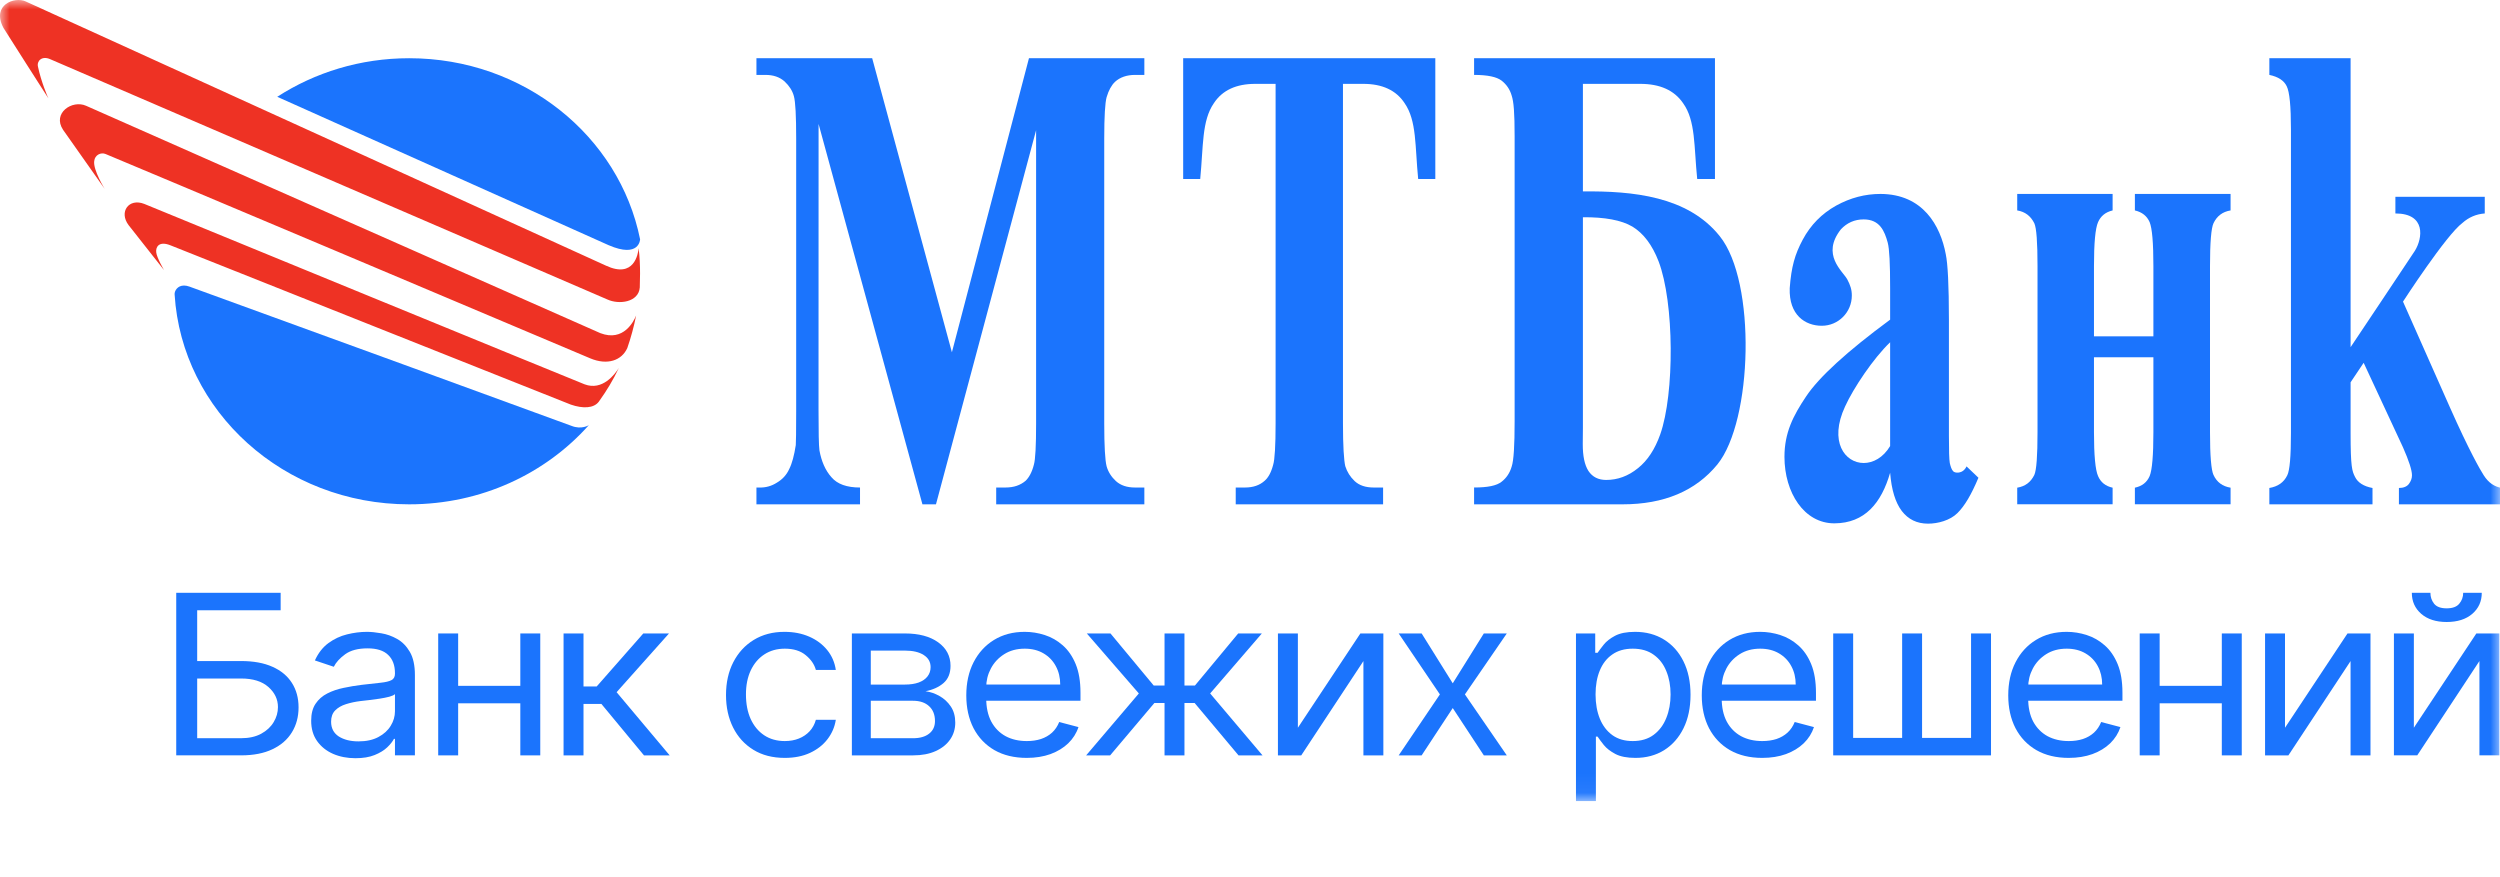
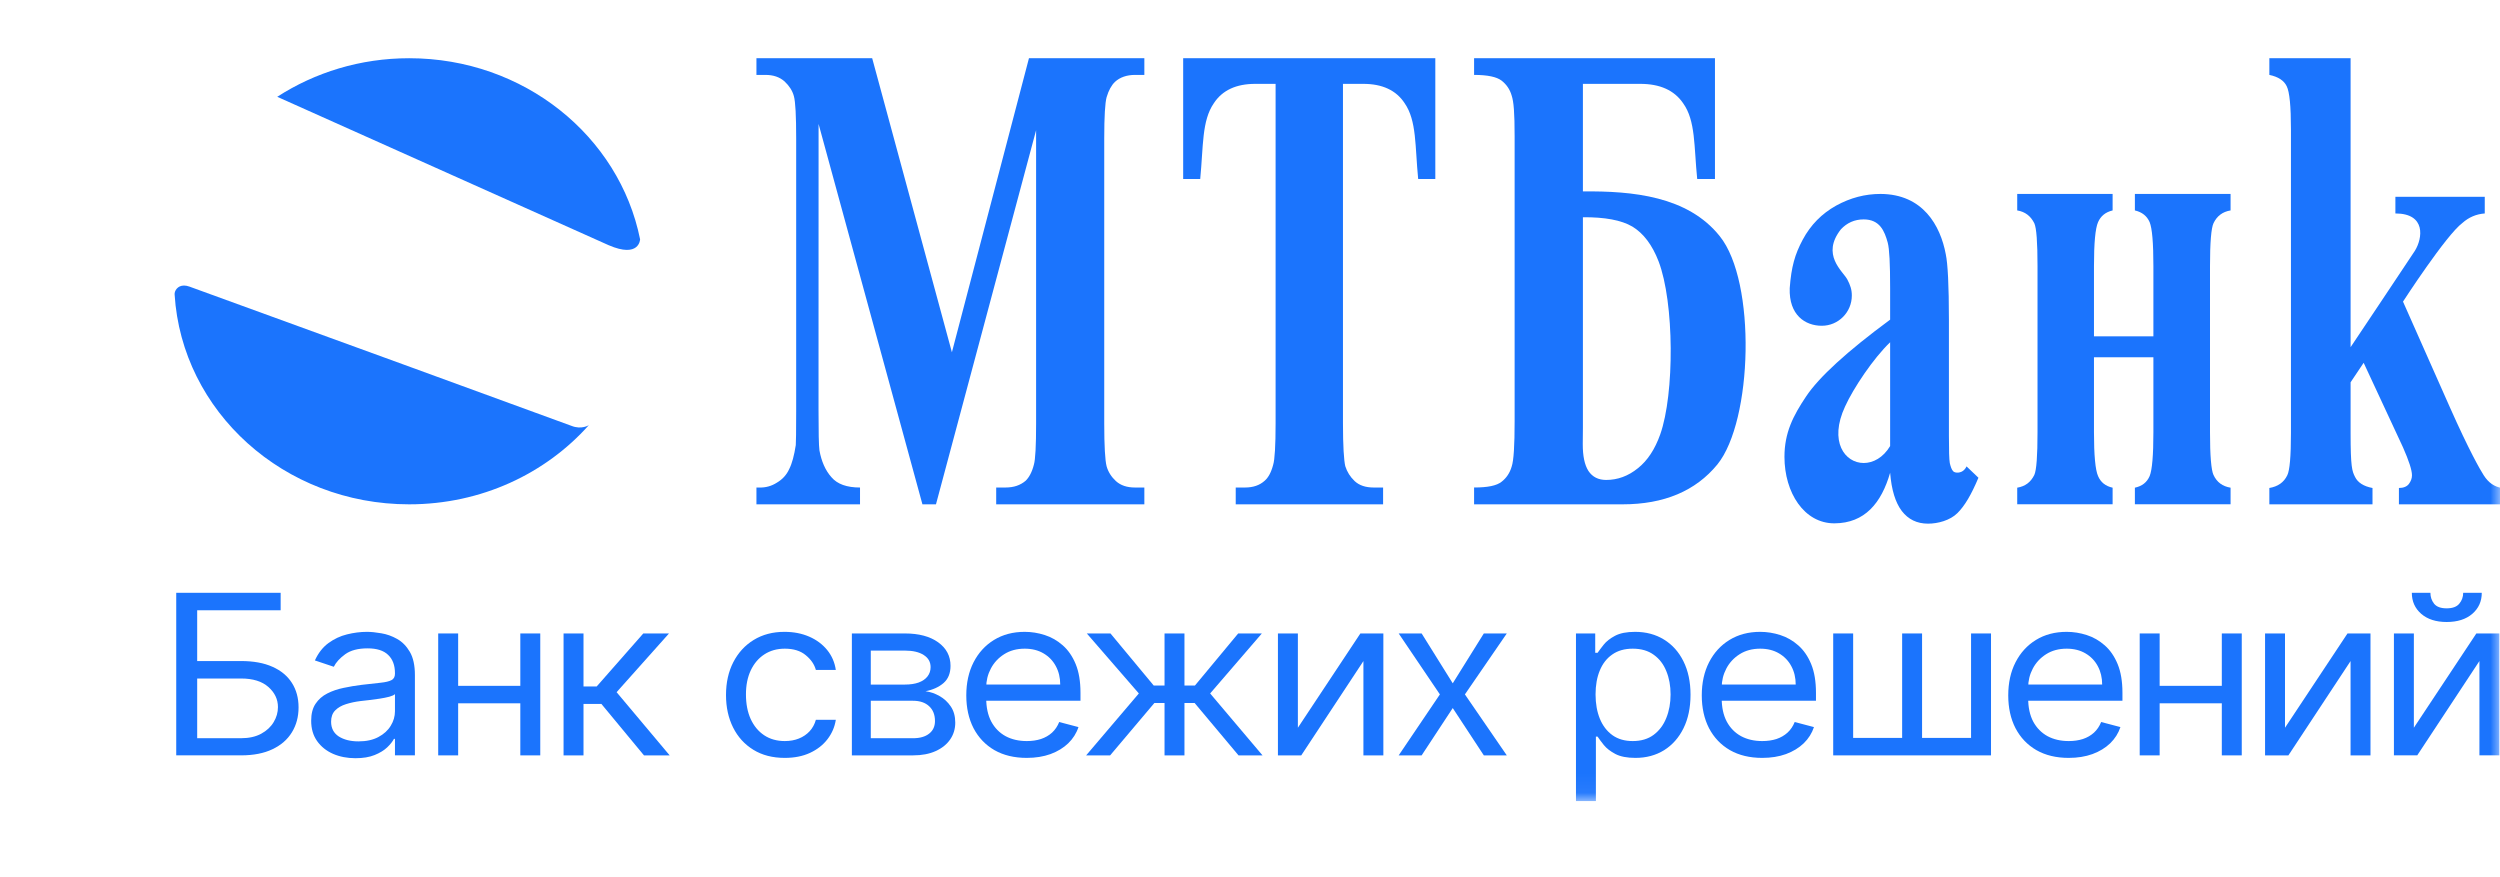
<svg xmlns="http://www.w3.org/2000/svg" width="134" height="47" viewBox="0 0 134 47" fill="none">
  <g clip-path="url(#clip0_846_677)">
    <mask id="mask0_846_677" style="mask-type:luminance" maskUnits="userSpaceOnUse" x="0" y="0" width="135" height="43">
      <path d="M134.112 0H0V42.941H134.112V0Z" fill="white" />
    </mask>
    <g mask="url(#mask0_846_677)">
      <path d="M14.86 5.188C16.875 3.886 19.308 3.121 21.931 3.121C28.076 3.121 33.197 7.294 34.309 12.828C34.309 12.828 34.279 13.858 32.623 13.142C32.589 13.128 14.86 5.188 14.86 5.188ZM9.359 15.779C9.348 15.592 9.513 15.305 9.863 15.305C9.949 15.305 10.045 15.322 10.152 15.361C13.631 16.619 30.617 22.813 30.632 22.826C31.178 23.044 31.563 22.786 31.563 22.786C29.249 25.383 25.801 27.032 21.931 27.032C15.223 27.032 9.746 22.061 9.359 15.779Z" fill="#1B74FD" />
-       <path fill-rule="evenodd" clip-rule="evenodd" d="M31.336 20.6C31.244 20.575 7.942 11.018 7.732 10.929C6.901 10.603 6.36 11.364 6.894 12.069C6.965 12.155 8.794 14.48 8.794 14.48C8.794 14.48 8.4 13.81 8.373 13.521C8.34 13.224 8.533 12.906 9.139 13.15C9.743 13.399 30.544 21.661 30.6 21.688C31.244 21.909 31.829 21.89 32.099 21.526C32.519 20.938 32.858 20.383 33.17 19.722C32.962 20.056 32.294 20.961 31.336 20.6ZM34.231 13.306C34.203 13.607 33.992 14.942 32.481 14.239C32.218 14.114 1.795 0.273 1.373 0.076C0.794 -0.195 -0.473 0.254 0.184 1.493C0.2 1.528 2.622 5.324 2.595 5.267C2.557 5.212 2.199 4.358 2.037 3.581C1.958 3.269 2.243 2.976 2.687 3.171C2.739 3.187 32.333 15.955 32.549 16.049C33.182 16.344 34.231 16.201 34.292 15.408C34.3 15.161 34.307 14.922 34.307 14.666C34.307 14.213 34.288 13.756 34.231 13.306ZM32.177 17.856C32.111 17.832 4.909 5.799 4.615 5.67C3.866 5.335 2.791 6.065 3.379 6.956C3.477 7.097 5.611 10.124 5.611 10.124C5.611 10.124 4.983 9.113 5.05 8.634C5.084 8.297 5.417 8.151 5.661 8.256C5.897 8.34 31.498 19.139 31.632 19.205C32.559 19.598 33.328 19.317 33.624 18.654C33.819 18.092 33.978 17.505 34.097 16.91C33.978 17.206 33.432 18.338 32.177 17.856Z" fill="#EE3224" />
      <path d="M114.43 10.395H119.559V11.279C119.128 11.349 118.828 11.579 118.644 11.964C118.522 12.221 118.456 12.99 118.456 14.269V23.163C118.456 24.435 118.522 25.198 118.644 25.46C118.828 25.852 119.128 26.068 119.559 26.14V27.028H114.43V26.14C114.82 26.057 115.076 25.852 115.221 25.518C115.356 25.188 115.422 24.4 115.422 23.163V19.151H112.237V23.163C112.237 24.4 112.31 25.188 112.456 25.518C112.6 25.852 112.854 26.057 113.236 26.14V27.028H108.123V26.14C108.55 26.068 108.843 25.852 109.038 25.46C109.157 25.198 109.211 24.435 109.211 23.163V14.269C109.211 12.99 109.157 12.221 109.038 11.964C108.843 11.579 108.55 11.349 108.123 11.279V10.395H113.236V11.279C112.854 11.37 112.6 11.579 112.456 11.907C112.31 12.242 112.237 13.019 112.237 14.269V18.026H115.422V14.269C115.422 13.019 115.356 12.242 115.221 11.907C115.076 11.579 114.82 11.37 114.43 11.279V10.395Z" fill="#1B74FD" />
      <path d="M55.152 3.121H61.337V4.015H60.84C60.398 4.015 60.03 4.141 59.763 4.388C59.577 4.566 59.423 4.838 59.313 5.215C59.234 5.503 59.187 6.235 59.187 7.426V22.692C59.187 23.919 59.234 24.68 59.313 24.988C59.396 25.288 59.568 25.562 59.815 25.789C60.074 26.021 60.411 26.131 60.84 26.131H61.337V27.032H53.396V26.131H53.888C54.343 26.131 54.69 26.01 54.975 25.768C55.152 25.595 55.312 25.319 55.416 24.907C55.497 24.636 55.535 23.89 55.535 22.692V6.979L50.168 27.032H49.442L43.876 6.644L43.873 21.972C43.873 23.147 43.886 23.875 43.922 24.141C44.028 24.721 44.234 25.208 44.565 25.578C44.88 25.951 45.393 26.131 46.097 26.131V27.032H40.545V26.131H40.697C41.036 26.142 41.355 26.054 41.638 25.872C41.936 25.697 42.158 25.457 42.298 25.15C42.457 24.841 42.569 24.402 42.654 23.857C42.666 23.73 42.675 23.135 42.675 22.061V7.426C42.675 6.216 42.637 5.454 42.552 5.153C42.471 4.852 42.298 4.596 42.05 4.362C41.788 4.132 41.455 4.015 41.028 4.015H40.545V3.121H46.749L51.022 18.882L55.152 3.121Z" fill="#1B74FD" />
      <path d="M121.637 3.121H125.992V18.608C125.992 18.608 129.294 13.671 129.441 13.438C129.851 12.772 130.047 11.441 128.393 11.441V10.548H133.183V11.441C132.729 11.474 132.328 11.645 131.985 11.951C131.109 12.601 128.801 16.167 128.801 16.167L131.32 21.845C132.341 24.142 132.942 25.192 133.128 25.476C133.384 25.88 133.718 26.104 134.113 26.156V27.032H128.582V26.156C128.831 26.156 129.013 26.079 129.12 25.934C129.222 25.793 129.282 25.647 129.282 25.476C129.282 25.208 129.125 24.712 128.801 23.979L126.692 19.445L125.992 20.49V23.208C125.992 25.035 126.07 25.248 126.229 25.562C126.377 25.865 126.692 26.068 127.166 26.156V27.032H121.637V26.156C122.09 26.079 122.411 25.863 122.598 25.476C122.729 25.215 122.795 24.465 122.795 23.208V6.944C122.795 5.698 122.721 4.926 122.568 4.622C122.425 4.321 122.115 4.114 121.637 4.015V3.121Z" fill="#1B74FD" />
      <path d="M79.011 3.121H91.922V9.594H90.97C90.792 7.831 90.889 6.471 90.214 5.531C89.738 4.834 88.967 4.495 87.921 4.495H84.872H84.844V10.26C87.507 10.233 90.465 10.511 92.179 12.66C94.148 15.102 93.943 22.56 92.052 24.894C90.889 26.313 89.196 27.032 86.972 27.032H79.011V26.13C79.744 26.13 80.224 26.033 80.491 25.817C80.744 25.62 80.928 25.348 81.025 25.011C81.136 24.688 81.184 23.88 81.184 22.585V7.316C81.184 6.03 81.136 5.454 81.025 5.121C80.928 4.785 80.744 4.524 80.485 4.321C80.221 4.119 79.73 4.015 79.011 4.015V3.121ZM85.14 25.243C85.353 25.564 85.673 25.725 86.089 25.725C86.706 25.725 87.271 25.518 87.793 25.096C88.314 24.681 88.708 24.073 88.988 23.285C89.758 21.107 89.745 16.215 88.9 14.008C88.561 13.124 88.087 12.507 87.499 12.147C86.901 11.795 86.013 11.636 84.844 11.644V22.919L84.836 23.808C84.836 24.434 84.929 24.913 85.14 25.243Z" fill="#1B74FD" />
      <path d="M98.415 11.022C99.184 10.599 99.972 10.395 100.794 10.395C103.068 10.402 104.007 12.089 104.294 13.63C104.401 14.134 104.462 15.306 104.462 17.134V23.352C104.462 24.13 104.474 24.624 104.509 24.821C104.554 25.008 104.603 25.169 104.687 25.254C104.758 25.36 105.205 25.431 105.407 24.999L106.044 25.607C105.667 26.502 105.315 27.11 104.919 27.501C104.519 27.899 103.862 28.068 103.343 28.068C102.746 28.068 102.282 27.838 101.936 27.389C101.595 26.94 101.384 26.26 101.311 25.339C100.844 26.964 99.949 28.044 98.329 28.051C96.706 28.059 95.647 26.41 95.647 24.486C95.647 23.193 96.113 22.284 96.806 21.251C97.494 20.217 98.999 18.839 101.311 17.134V15.421C101.311 14.149 101.273 13.343 101.182 13.005C101.013 12.39 100.762 11.76 99.892 11.76C99.403 11.76 98.999 11.944 98.674 12.289C97.599 13.654 98.767 14.526 99.014 14.975C99.175 15.28 99.258 15.521 99.258 15.84C99.258 16.735 98.539 17.461 97.648 17.461C96.759 17.461 95.88 16.887 95.929 15.446C96.015 14.297 96.204 13.638 96.626 12.847C97.051 12.054 97.648 11.45 98.415 11.022ZM98.897 21.786C98.018 23.673 98.887 24.817 99.896 24.817C100.399 24.817 100.938 24.531 101.311 23.91V18.346C100.408 19.209 99.336 20.816 98.897 21.786Z" fill="#1B74FD" />
      <path d="M63.418 3.121H76.933V9.594H76.014C75.84 7.832 75.941 6.471 75.288 5.531C74.832 4.834 74.084 4.495 73.076 4.495H71.983V13.921V22.692C71.983 23.919 72.034 24.68 72.107 24.988C72.202 25.288 72.37 25.562 72.612 25.789C72.862 26.021 73.2 26.131 73.636 26.131H74.134V27.032H66.235V26.131H66.73C67.171 26.131 67.52 26.01 67.79 25.765C67.983 25.595 68.137 25.319 68.243 24.907C68.326 24.636 68.372 23.89 68.372 22.692V4.495H67.279C66.265 4.495 65.519 4.834 65.063 5.531C64.413 6.471 64.503 7.832 64.332 9.594H63.418V3.121Z" fill="#1B74FD" />
      <path d="M9.446 40.487V31.773H15.043V32.709H10.569V35.432H12.924C13.588 35.432 14.148 35.535 14.603 35.739C15.062 35.943 15.409 36.231 15.645 36.602C15.883 36.974 16.003 37.412 16.003 37.917C16.003 38.422 15.883 38.867 15.645 39.253C15.409 39.639 15.062 39.941 14.603 40.159C14.148 40.377 13.588 40.487 12.924 40.487H9.446ZM10.569 39.568H12.924C13.346 39.568 13.704 39.488 13.997 39.33C14.293 39.168 14.516 38.961 14.667 38.708C14.821 38.453 14.898 38.184 14.898 37.9C14.898 37.483 14.727 37.124 14.386 36.823C14.045 36.52 13.557 36.368 12.924 36.368H10.569V39.568Z" fill="#1B74FD" />
      <path d="M19.051 40.64C18.611 40.64 18.211 40.562 17.851 40.406C17.492 40.247 17.207 40.019 16.996 39.721C16.784 39.421 16.679 39.058 16.679 38.632C16.679 38.258 16.757 37.954 16.914 37.722C17.071 37.486 17.281 37.302 17.544 37.169C17.806 37.035 18.096 36.936 18.413 36.871C18.733 36.803 19.054 36.749 19.377 36.709C19.8 36.658 20.142 36.62 20.405 36.594C20.671 36.566 20.864 36.519 20.985 36.454C21.108 36.389 21.17 36.275 21.17 36.114V36.079C21.17 35.66 21.048 35.334 20.803 35.101C20.562 34.868 20.195 34.752 19.703 34.752C19.193 34.752 18.793 34.857 18.503 35.067C18.214 35.277 18.01 35.501 17.892 35.739L16.878 35.399C17.059 35.002 17.3 34.693 17.602 34.471C17.907 34.247 18.239 34.091 18.599 34.003C18.961 33.913 19.317 33.867 19.667 33.867C19.89 33.867 20.147 33.893 20.437 33.944C20.73 33.992 21.012 34.093 21.284 34.246C21.558 34.399 21.786 34.63 21.967 34.939C22.148 35.249 22.239 35.663 22.239 36.181V40.487H21.17V39.602H21.116C21.044 39.744 20.923 39.896 20.754 40.058C20.585 40.219 20.36 40.357 20.079 40.47C19.798 40.584 19.456 40.64 19.051 40.64ZM19.214 39.738C19.637 39.738 19.993 39.66 20.283 39.504C20.576 39.348 20.796 39.147 20.944 38.9C21.095 38.654 21.17 38.394 21.17 38.122V37.203C21.125 37.254 21.025 37.3 20.872 37.343C20.721 37.383 20.546 37.418 20.346 37.449C20.15 37.478 19.958 37.503 19.771 37.526C19.587 37.546 19.438 37.563 19.323 37.577C19.045 37.611 18.786 37.666 18.544 37.743C18.306 37.817 18.113 37.929 17.965 38.079C17.82 38.227 17.747 38.428 17.747 38.683C17.747 39.032 17.885 39.296 18.159 39.475C18.437 39.65 18.789 39.738 19.214 39.738Z" fill="#1B74FD" />
      <path d="M28.143 36.761V37.697H24.303V36.761H28.143ZM24.557 33.953V40.488H23.488V33.953H24.557ZM28.958 33.953V40.488H27.889V33.953H28.958Z" fill="#1B74FD" />
      <path d="M30.207 40.488V33.953H31.276V36.795H31.982L34.481 33.953H35.858L33.05 37.101L35.894 40.488H34.517L32.235 37.731H31.276V40.488H30.207Z" fill="#1B74FD" />
      <path d="M42.065 40.623C41.413 40.623 40.852 40.479 40.381 40.189C39.91 39.9 39.548 39.502 39.294 38.994C39.041 38.486 38.914 37.906 38.914 37.254C38.914 36.59 39.044 36.004 39.303 35.497C39.566 34.986 39.931 34.588 40.399 34.301C40.87 34.012 41.419 33.867 42.047 33.867C42.536 33.867 42.977 33.952 43.369 34.122C43.762 34.292 44.083 34.531 44.334 34.837C44.584 35.144 44.74 35.501 44.8 35.909H43.731C43.65 35.611 43.469 35.348 43.188 35.118C42.911 34.886 42.536 34.769 42.065 34.769C41.649 34.769 41.283 34.871 40.97 35.075C40.659 35.277 40.416 35.562 40.241 35.931C40.069 36.297 39.983 36.726 39.983 37.22C39.983 37.725 40.067 38.164 40.236 38.538C40.408 38.913 40.65 39.204 40.961 39.411C41.274 39.618 41.643 39.721 42.065 39.721C42.343 39.721 42.595 39.676 42.821 39.585C43.048 39.494 43.239 39.364 43.397 39.194C43.553 39.024 43.665 38.819 43.731 38.581H44.8C44.74 38.967 44.59 39.314 44.352 39.623C44.116 39.93 43.804 40.174 43.415 40.355C43.028 40.534 42.578 40.623 42.065 40.623Z" fill="#1B74FD" />
      <path d="M45.66 40.488V33.953H48.504C49.252 33.953 49.847 34.112 50.287 34.429C50.728 34.747 50.948 35.167 50.948 35.689C50.948 36.086 50.823 36.394 50.573 36.612C50.322 36.828 50.001 36.974 49.608 37.05C49.865 37.084 50.114 37.169 50.355 37.306C50.6 37.442 50.802 37.629 50.962 37.867C51.122 38.102 51.202 38.392 51.202 38.735C51.202 39.07 51.111 39.369 50.93 39.633C50.749 39.897 50.49 40.105 50.152 40.258C49.814 40.411 49.409 40.488 48.938 40.488H45.66ZM46.674 39.569H48.938C49.306 39.569 49.595 39.487 49.803 39.322C50.011 39.158 50.115 38.934 50.115 38.65C50.115 38.312 50.011 38.047 49.803 37.855C49.595 37.659 49.306 37.561 48.938 37.561H46.674V39.569ZM46.674 36.693H48.504C48.79 36.693 49.036 36.656 49.242 36.582C49.447 36.506 49.604 36.398 49.712 36.259C49.824 36.117 49.88 35.95 49.88 35.757C49.88 35.482 49.758 35.266 49.513 35.11C49.269 34.951 48.932 34.872 48.504 34.872H46.674V36.693Z" fill="#1B74FD" />
      <path d="M55.035 40.623C54.365 40.623 53.786 40.484 53.3 40.206C52.818 39.926 52.445 39.534 52.182 39.032C51.923 38.527 51.793 37.94 51.793 37.271C51.793 36.601 51.923 36.011 52.182 35.501C52.445 34.988 52.81 34.588 53.278 34.301C53.749 34.012 54.298 33.867 54.926 33.867C55.288 33.867 55.646 33.924 55.999 34.038C56.352 34.151 56.674 34.335 56.964 34.59C57.253 34.843 57.484 35.178 57.656 35.594C57.828 36.011 57.914 36.525 57.914 37.135V37.56H52.553V36.692H56.828C56.828 36.323 56.749 35.995 56.592 35.705C56.438 35.416 56.218 35.188 55.931 35.02C55.648 34.853 55.312 34.769 54.926 34.769C54.5 34.769 54.132 34.868 53.821 35.067C53.513 35.263 53.276 35.518 53.11 35.833C52.944 36.148 52.861 36.485 52.861 36.845V37.424C52.861 37.917 52.952 38.336 53.133 38.679C53.317 39.019 53.572 39.279 53.898 39.458C54.224 39.633 54.603 39.721 55.035 39.721C55.316 39.721 55.569 39.684 55.795 39.611C56.025 39.534 56.222 39.421 56.389 39.27C56.554 39.117 56.683 38.927 56.773 38.7L57.806 38.972C57.697 39.302 57.514 39.591 57.258 39.84C57.001 40.087 56.684 40.28 56.307 40.419C55.93 40.555 55.506 40.623 55.035 40.623Z" fill="#1B74FD" />
      <path d="M58.217 40.488L61.042 37.169L58.253 33.953H59.521L61.839 36.744H62.419V33.953H63.487V36.744H64.049L66.367 33.953H67.635L64.864 37.169L67.671 40.488H66.385L64.031 37.68H63.487V40.488H62.419V37.68H61.875L59.503 40.488H58.217Z" fill="#1B74FD" />
      <path d="M69.566 39.007L72.916 33.953H74.148V40.488H73.079V35.434L69.747 40.488H68.497V33.953H69.566V39.007Z" fill="#1B74FD" />
      <path d="M76.2 33.953L77.867 36.625L79.533 33.953H80.764L78.519 37.22L80.764 40.488H79.533L77.867 37.952L76.2 40.488H74.969L77.178 37.22L74.969 33.953H76.2Z" fill="#1B74FD" />
      <path d="M84.472 42.938V33.952H85.504V34.99H85.631C85.71 34.877 85.818 34.732 85.957 34.556C86.099 34.378 86.301 34.219 86.563 34.08C86.83 33.938 87.188 33.867 87.641 33.867C88.227 33.867 88.743 34.005 89.189 34.28C89.637 34.555 89.986 34.945 90.235 35.45C90.486 35.955 90.612 36.55 90.612 37.237C90.612 37.929 90.486 38.529 90.235 39.036C89.986 39.541 89.638 39.933 89.195 40.211C88.751 40.486 88.239 40.623 87.659 40.623C87.213 40.623 86.855 40.554 86.587 40.415C86.318 40.273 86.111 40.113 85.966 39.934C85.821 39.752 85.71 39.602 85.631 39.483H85.54V42.938H84.472ZM85.522 37.22C85.522 37.713 85.599 38.148 85.753 38.526C85.907 38.9 86.132 39.194 86.428 39.407C86.724 39.617 87.085 39.721 87.515 39.721C87.961 39.721 88.334 39.611 88.633 39.389C88.934 39.165 89.161 38.865 89.312 38.487C89.466 38.108 89.543 37.685 89.543 37.22C89.543 36.76 89.468 36.346 89.316 35.977C89.169 35.606 88.944 35.312 88.642 35.097C88.343 34.878 87.968 34.769 87.515 34.769C87.079 34.769 86.714 34.873 86.419 35.08C86.123 35.284 85.9 35.57 85.749 35.939C85.598 36.305 85.522 36.732 85.522 37.22Z" fill="#1B74FD" />
      <path d="M94.457 40.623C93.787 40.623 93.208 40.484 92.723 40.206C92.239 39.926 91.867 39.534 91.604 39.032C91.345 38.527 91.215 37.94 91.215 37.271C91.215 36.601 91.345 36.011 91.604 35.501C91.867 34.988 92.232 34.588 92.7 34.301C93.171 34.012 93.72 33.867 94.348 33.867C94.71 33.867 95.068 33.924 95.421 34.038C95.774 34.151 96.096 34.335 96.385 34.59C96.675 34.843 96.906 35.178 97.078 35.594C97.25 36.011 97.336 36.525 97.336 37.135V37.56H91.976V36.692H96.25C96.25 36.323 96.171 35.995 96.014 35.705C95.86 35.416 95.64 35.188 95.353 35.02C95.069 34.853 94.734 34.769 94.348 34.769C93.922 34.769 93.554 34.868 93.243 35.067C92.935 35.263 92.698 35.518 92.532 35.833C92.367 36.148 92.283 36.485 92.283 36.845V37.424C92.283 37.917 92.374 38.336 92.555 38.679C92.739 39.019 92.994 39.279 93.32 39.458C93.646 39.633 94.025 39.721 94.457 39.721C94.737 39.721 94.991 39.684 95.218 39.611C95.447 39.534 95.644 39.421 95.81 39.27C95.977 39.117 96.105 38.927 96.196 38.7L97.228 38.972C97.119 39.302 96.936 39.591 96.68 39.84C96.423 40.087 96.106 40.28 95.728 40.419C95.351 40.555 94.927 40.623 94.457 40.623Z" fill="#1B74FD" />
      <path d="M98.26 33.953H99.329V39.552H101.955V33.953H103.023V39.552H105.649V33.953H106.718V40.488H98.26V33.953Z" fill="#1B74FD" />
      <path d="M110.883 40.623C110.213 40.623 109.635 40.484 109.149 40.206C108.666 39.926 108.294 39.534 108.031 39.032C107.771 38.527 107.642 37.94 107.642 37.271C107.642 36.601 107.771 36.011 108.031 35.501C108.294 34.988 108.659 34.588 109.127 34.301C109.597 34.012 110.147 33.867 110.774 33.867C111.137 33.867 111.495 33.924 111.848 34.038C112.201 34.151 112.522 34.335 112.812 34.59C113.102 34.843 113.332 35.178 113.505 35.594C113.677 36.011 113.763 36.525 113.763 37.135V37.56H108.402V36.692H112.676C112.676 36.323 112.598 35.995 112.441 35.705C112.287 35.416 112.067 35.188 111.78 35.02C111.496 34.853 111.161 34.769 110.774 34.769C110.349 34.769 109.981 34.868 109.67 35.067C109.362 35.263 109.125 35.518 108.959 35.833C108.793 36.148 108.71 36.485 108.71 36.845V37.424C108.71 37.917 108.8 38.336 108.981 38.679C109.166 39.019 109.421 39.279 109.746 39.458C110.073 39.633 110.451 39.721 110.883 39.721C111.164 39.721 111.417 39.684 111.644 39.611C111.874 39.534 112.071 39.421 112.237 39.27C112.403 39.117 112.531 38.927 112.622 38.7L113.655 38.972C113.545 39.302 113.363 39.591 113.107 39.84C112.85 40.087 112.533 40.28 112.155 40.419C111.778 40.555 111.354 40.623 110.883 40.623Z" fill="#1B74FD" />
      <path d="M119.342 36.761V37.697H115.503V36.761H119.342ZM115.757 33.953V40.488H114.688V33.953H115.757ZM120.158 33.953V40.488H119.089V33.953H120.158Z" fill="#1B74FD" />
      <path d="M122.476 39.007L125.826 33.953H127.058V40.488H125.99V35.434L122.658 40.488H121.407V33.953H122.476V39.007Z" fill="#1B74FD" />
      <path d="M129.383 39.006L132.733 33.952H133.965V40.487H132.897V35.432L129.564 40.487H128.314V33.952H129.383V39.006ZM132.027 31.773H133.023C133.023 32.233 132.854 32.609 132.516 32.901C132.178 33.193 131.719 33.339 131.14 33.339C130.569 33.339 130.115 33.193 129.777 32.901C129.442 32.609 129.274 32.233 129.274 31.773H130.27C130.27 31.995 130.335 32.189 130.465 32.356C130.598 32.524 130.823 32.607 131.14 32.607C131.457 32.607 131.683 32.524 131.819 32.356C131.958 32.189 132.027 31.995 132.027 31.773Z" fill="#1B74FD" />
    </g>
  </g>
  <defs>
    <clipPath id="clip0_846_677">
      <rect width="134" height="47" fill="white" />
    </clipPath>
  </defs>
</svg>